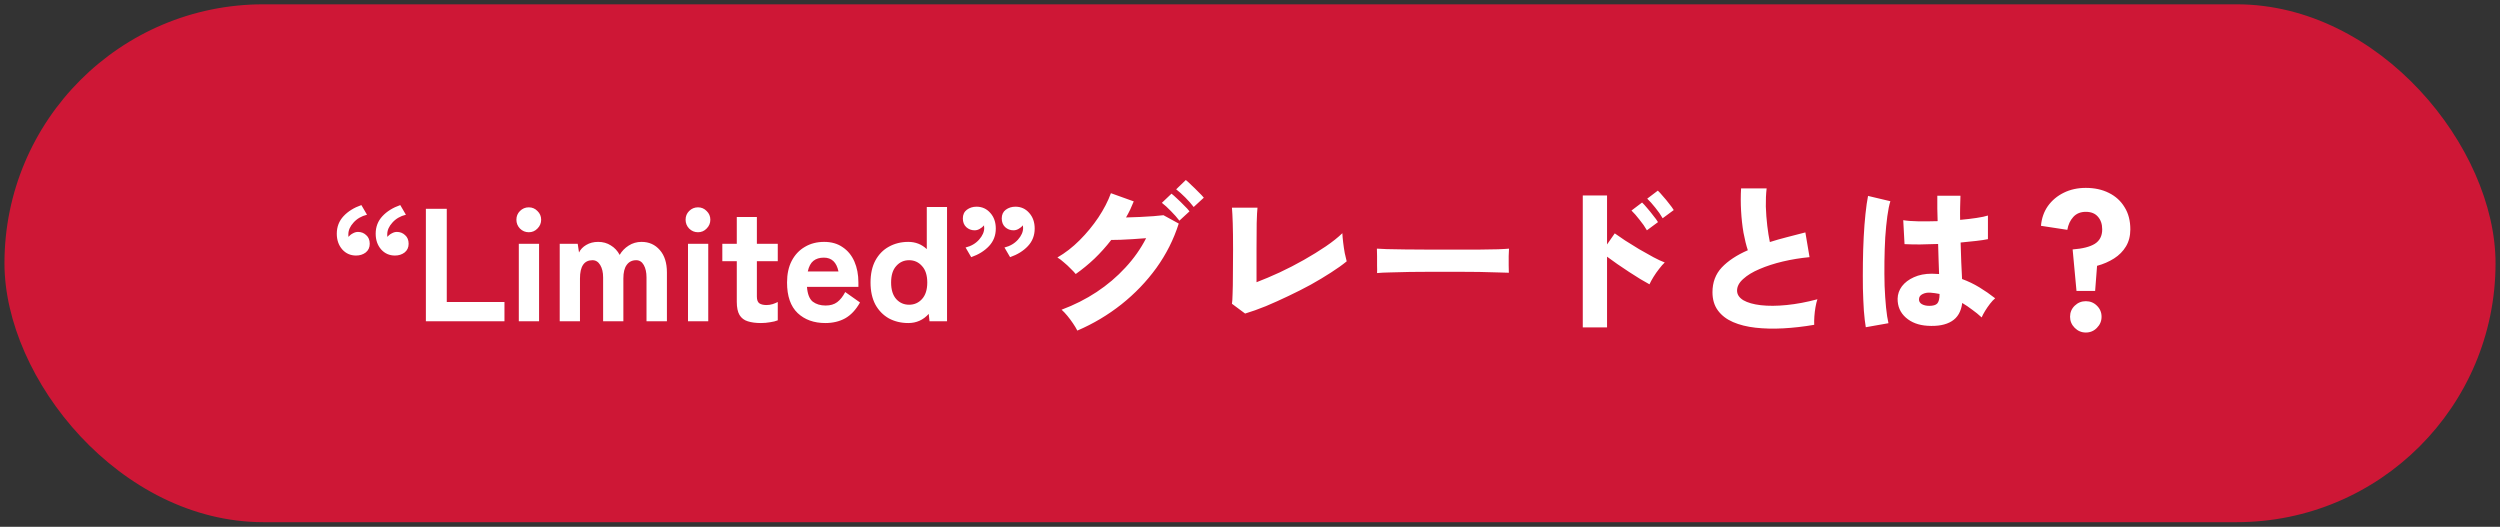
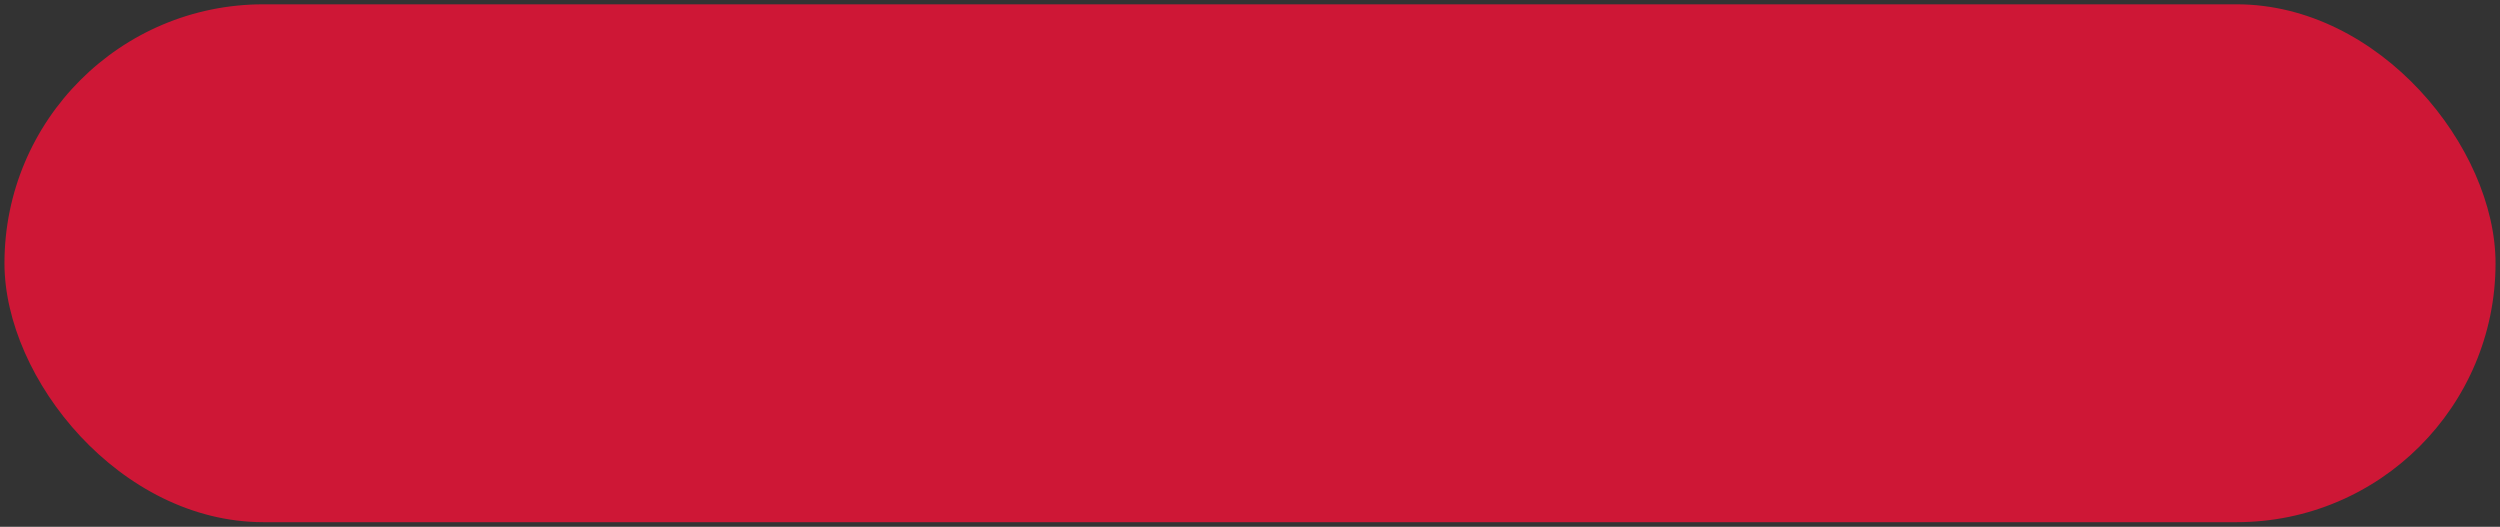
<svg xmlns="http://www.w3.org/2000/svg" width="280" height="59" viewBox="0 0 280 59" fill="none">
  <rect x="0" y="0" width="280" height="59" fill="#333333" stroke="none" />
  <rect x="0.5" y="0.483" width="279" height="58" rx="29" fill="#CE1736" />
-   <path d="M40.474 22.969L41.104 24.049C40.48 24.205 39.976 24.499 39.592 24.931C39.208 25.351 39.016 25.789 39.016 26.245C39.016 26.293 39.016 26.341 39.016 26.389C39.028 26.437 39.034 26.485 39.034 26.533C39.166 26.365 39.328 26.233 39.52 26.137C39.712 26.029 39.904 25.975 40.096 25.975C40.456 25.975 40.762 26.095 41.014 26.335C41.278 26.563 41.41 26.887 41.41 27.307C41.41 27.715 41.26 28.039 40.96 28.279C40.66 28.507 40.3 28.621 39.88 28.621C39.256 28.621 38.74 28.393 38.332 27.937C37.924 27.469 37.72 26.881 37.72 26.173C37.72 25.405 37.972 24.751 38.476 24.211C38.98 23.671 39.646 23.257 40.474 22.969ZM44.83 22.969L45.46 24.049C44.836 24.205 44.332 24.499 43.948 24.931C43.564 25.351 43.372 25.789 43.372 26.245C43.372 26.293 43.372 26.341 43.372 26.389C43.384 26.437 43.39 26.485 43.39 26.533C43.522 26.365 43.684 26.233 43.876 26.137C44.068 26.029 44.26 25.975 44.452 25.975C44.812 25.975 45.118 26.095 45.37 26.335C45.634 26.563 45.766 26.887 45.766 27.307C45.766 27.715 45.616 28.039 45.316 28.279C45.016 28.507 44.656 28.621 44.236 28.621C43.612 28.621 43.096 28.393 42.688 27.937C42.28 27.469 42.076 26.881 42.076 26.173C42.076 25.405 42.328 24.751 42.832 24.211C43.336 23.671 44.002 23.257 44.83 22.969ZM47.698 35.983V23.383H50.038V33.823H56.5V35.983H47.698ZM58.107 35.983V27.307H60.375V35.983H58.107ZM59.223 26.011C58.839 26.011 58.509 25.873 58.233 25.597C57.969 25.321 57.837 24.991 57.837 24.607C57.837 24.223 57.969 23.899 58.233 23.635C58.509 23.359 58.839 23.221 59.223 23.221C59.607 23.221 59.931 23.359 60.195 23.635C60.471 23.899 60.609 24.223 60.609 24.607C60.609 24.991 60.471 25.321 60.195 25.597C59.931 25.873 59.607 26.011 59.223 26.011ZM62.688 35.983V27.307H64.704L64.849 28.279C65.016 27.931 65.287 27.649 65.659 27.433C66.043 27.205 66.487 27.091 66.99 27.091C67.531 27.091 68.004 27.223 68.412 27.487C68.832 27.739 69.162 28.093 69.403 28.549C69.642 28.129 69.978 27.781 70.41 27.505C70.843 27.229 71.323 27.091 71.85 27.091C72.691 27.091 73.374 27.397 73.903 28.009C74.43 28.609 74.695 29.443 74.695 30.511V35.983H72.409V31.069C72.409 30.505 72.306 30.043 72.103 29.683C71.898 29.323 71.617 29.143 71.257 29.143C70.8 29.143 70.447 29.317 70.195 29.665C69.942 30.001 69.817 30.511 69.817 31.195V35.983H67.549V31.069C67.549 30.505 67.441 30.043 67.225 29.683C67.008 29.323 66.721 29.143 66.361 29.143C65.424 29.143 64.957 29.827 64.957 31.195V35.983H62.688ZM77.056 35.983V27.307H79.324V35.983H77.056ZM78.172 26.011C77.788 26.011 77.458 25.873 77.182 25.597C76.918 25.321 76.786 24.991 76.786 24.607C76.786 24.223 76.918 23.899 77.182 23.635C77.458 23.359 77.788 23.221 78.172 23.221C78.556 23.221 78.88 23.359 79.144 23.635C79.42 23.899 79.558 24.223 79.558 24.607C79.558 24.991 79.42 25.321 79.144 25.597C78.88 25.873 78.556 26.011 78.172 26.011ZM85.22 36.181C84.644 36.181 84.152 36.115 83.744 35.983C83.348 35.863 83.042 35.629 82.826 35.281C82.622 34.933 82.52 34.441 82.52 33.805V29.251H80.9V27.307H82.52V24.301H84.77V27.307H87.11V29.251H84.77V33.211C84.77 33.583 84.86 33.835 85.04 33.967C85.232 34.099 85.502 34.165 85.85 34.165C86.09 34.165 86.324 34.129 86.552 34.057C86.792 33.973 86.978 33.895 87.11 33.823V35.875C86.882 35.971 86.594 36.043 86.246 36.091C85.91 36.151 85.568 36.181 85.22 36.181ZM92.433 36.181C91.161 36.181 90.129 35.809 89.337 35.065C88.545 34.309 88.149 33.169 88.149 31.645C88.149 30.697 88.323 29.887 88.671 29.215C89.031 28.531 89.523 28.009 90.147 27.649C90.771 27.277 91.491 27.091 92.307 27.091C93.123 27.091 93.813 27.289 94.377 27.685C94.953 28.069 95.391 28.603 95.691 29.287C95.991 29.971 96.141 30.757 96.141 31.645V32.131H90.381C90.441 32.935 90.657 33.487 91.029 33.787C91.413 34.075 91.893 34.219 92.469 34.219C92.997 34.219 93.429 34.093 93.765 33.841C94.101 33.589 94.401 33.211 94.665 32.707L96.321 33.877C95.853 34.705 95.295 35.299 94.647 35.659C94.011 36.007 93.273 36.181 92.433 36.181ZM90.471 30.403H93.909C93.693 29.371 93.147 28.855 92.271 28.855C91.791 28.855 91.401 28.975 91.101 29.215C90.801 29.455 90.591 29.851 90.471 30.403ZM101.73 36.181C100.926 36.181 100.2 36.007 99.552 35.659C98.916 35.299 98.412 34.783 98.04 34.111C97.68 33.427 97.5 32.605 97.5 31.645C97.5 30.673 97.68 29.851 98.04 29.179C98.412 28.495 98.916 27.979 99.552 27.631C100.2 27.271 100.926 27.091 101.73 27.091C102.534 27.091 103.224 27.361 103.8 27.901V23.185H106.068V35.983H104.106L104.016 35.155C103.404 35.839 102.642 36.181 101.73 36.181ZM101.82 34.129C102.396 34.129 102.876 33.919 103.26 33.499C103.656 33.067 103.854 32.449 103.854 31.645C103.854 30.829 103.656 30.211 103.26 29.791C102.876 29.359 102.396 29.143 101.82 29.143C101.244 29.143 100.764 29.359 100.38 29.791C99.996 30.211 99.804 30.829 99.804 31.645C99.804 32.449 99.996 33.067 100.38 33.499C100.764 33.919 101.244 34.129 101.82 34.129ZM108.775 28.801L108.145 27.721C108.769 27.565 109.273 27.271 109.657 26.839C110.041 26.407 110.233 25.969 110.233 25.525C110.233 25.465 110.227 25.417 110.215 25.381C110.215 25.333 110.215 25.285 110.215 25.237C110.083 25.393 109.921 25.525 109.729 25.633C109.549 25.741 109.357 25.795 109.153 25.795C108.793 25.795 108.481 25.675 108.217 25.435C107.965 25.195 107.839 24.871 107.839 24.463C107.839 24.043 107.989 23.719 108.289 23.491C108.601 23.263 108.961 23.149 109.369 23.149C109.993 23.149 110.509 23.383 110.917 23.851C111.325 24.307 111.529 24.889 111.529 25.597C111.529 26.365 111.277 27.019 110.773 27.559C110.269 28.099 109.603 28.513 108.775 28.801ZM113.131 28.801L112.501 27.721C113.125 27.565 113.629 27.271 114.013 26.839C114.397 26.407 114.589 25.969 114.589 25.525C114.589 25.465 114.583 25.417 114.571 25.381C114.571 25.333 114.571 25.285 114.571 25.237C114.439 25.393 114.277 25.525 114.085 25.633C113.905 25.741 113.713 25.795 113.509 25.795C113.149 25.795 112.837 25.675 112.573 25.435C112.321 25.195 112.195 24.871 112.195 24.463C112.195 24.043 112.345 23.719 112.645 23.491C112.957 23.263 113.317 23.149 113.725 23.149C114.349 23.149 114.865 23.383 115.273 23.851C115.681 24.307 115.885 24.889 115.885 25.597C115.885 26.365 115.633 27.019 115.129 27.559C114.625 28.099 113.959 28.513 113.131 28.801ZM120.661 37.027C120.541 36.787 120.379 36.517 120.175 36.217C119.983 35.929 119.773 35.647 119.545 35.371C119.317 35.095 119.101 34.867 118.897 34.687C120.313 34.159 121.621 33.499 122.821 32.707C124.033 31.903 125.107 30.991 126.043 29.971C126.991 28.951 127.765 27.853 128.365 26.677C127.873 26.713 127.369 26.749 126.853 26.785C126.349 26.809 125.887 26.833 125.467 26.857C125.047 26.869 124.711 26.875 124.459 26.875C123.883 27.619 123.259 28.315 122.587 28.963C121.915 29.599 121.213 30.175 120.481 30.691C120.337 30.511 120.145 30.307 119.905 30.079C119.677 29.839 119.431 29.611 119.167 29.395C118.915 29.167 118.669 28.981 118.429 28.837C119.305 28.333 120.133 27.691 120.913 26.911C121.705 26.119 122.407 25.267 123.019 24.355C123.631 23.431 124.099 22.525 124.423 21.637L126.979 22.555C126.859 22.855 126.727 23.161 126.583 23.473C126.439 23.773 126.283 24.067 126.115 24.355C126.619 24.343 127.141 24.325 127.681 24.301C128.221 24.277 128.725 24.247 129.193 24.211C129.673 24.175 130.045 24.139 130.309 24.103L132.019 25.039C131.455 26.815 130.621 28.471 129.517 30.007C128.413 31.531 127.105 32.893 125.593 34.093C124.093 35.281 122.449 36.259 120.661 37.027ZM132.091 24.715C131.827 24.367 131.509 24.007 131.137 23.635C130.765 23.251 130.429 22.945 130.129 22.717L131.209 21.691C131.377 21.823 131.587 22.009 131.839 22.249C132.103 22.489 132.361 22.741 132.613 23.005C132.877 23.257 133.081 23.479 133.225 23.671L132.091 24.715ZM133.693 23.185C133.429 22.837 133.111 22.477 132.739 22.105C132.367 21.733 132.031 21.433 131.731 21.205L132.811 20.161C132.979 20.293 133.189 20.485 133.441 20.737C133.705 20.977 133.963 21.229 134.215 21.493C134.479 21.745 134.683 21.961 134.827 22.141L133.693 23.185ZM139.453 35.119L137.977 34.021C138.013 33.841 138.037 33.475 138.049 32.923C138.073 32.359 138.085 31.657 138.085 30.817C138.097 29.965 138.103 29.017 138.103 27.973C138.103 26.713 138.091 25.717 138.067 24.985C138.043 24.241 138.013 23.665 137.977 23.257H140.839C140.803 23.557 140.773 24.133 140.749 24.985C140.737 25.825 140.731 26.779 140.731 27.847V31.609C141.547 31.297 142.411 30.931 143.323 30.511C144.247 30.079 145.153 29.611 146.041 29.107C146.929 28.603 147.745 28.099 148.489 27.595C149.245 27.079 149.863 26.587 150.343 26.119C150.355 26.395 150.385 26.737 150.433 27.145C150.481 27.553 150.541 27.955 150.613 28.351C150.697 28.735 150.769 29.041 150.829 29.269C150.349 29.665 149.761 30.085 149.065 30.529C148.381 30.973 147.631 31.423 146.815 31.879C145.999 32.323 145.159 32.749 144.295 33.157C143.443 33.565 142.603 33.943 141.775 34.291C140.947 34.627 140.173 34.903 139.453 35.119ZM154.231 30.583C154.243 30.367 154.243 30.085 154.231 29.737C154.231 29.389 154.231 29.041 154.231 28.693C154.231 28.345 154.225 28.063 154.213 27.847C154.381 27.859 154.747 27.877 155.311 27.901C155.875 27.913 156.565 27.925 157.381 27.937C158.197 27.937 159.079 27.943 160.027 27.955C160.987 27.955 161.947 27.955 162.907 27.955C163.867 27.955 164.767 27.955 165.607 27.955C166.459 27.943 167.185 27.931 167.785 27.919C168.385 27.895 168.793 27.871 169.009 27.847C168.997 28.039 168.985 28.315 168.973 28.675C168.973 29.023 168.973 29.371 168.973 29.719C168.985 30.067 168.991 30.343 168.991 30.547C168.715 30.535 168.289 30.523 167.713 30.511C167.137 30.487 166.459 30.469 165.679 30.457C164.899 30.445 164.065 30.439 163.177 30.439C162.289 30.439 161.395 30.439 160.495 30.439C159.595 30.439 158.731 30.445 157.903 30.457C157.087 30.469 156.361 30.487 155.725 30.511C155.089 30.523 154.591 30.547 154.231 30.583ZM177.271 36.667V21.889H179.989V27.379L180.853 26.137C181.141 26.341 181.525 26.605 182.005 26.929C182.497 27.241 183.019 27.565 183.571 27.901C184.135 28.225 184.669 28.525 185.173 28.801C185.689 29.077 186.115 29.275 186.451 29.395C186.259 29.575 186.049 29.815 185.821 30.115C185.593 30.403 185.383 30.703 185.191 31.015C184.999 31.327 184.849 31.603 184.741 31.843C184.477 31.699 184.141 31.507 183.733 31.267C183.337 31.015 182.911 30.745 182.455 30.457C182.011 30.157 181.573 29.863 181.141 29.575C180.709 29.275 180.325 28.999 179.989 28.747V36.667H177.271ZM184.453 25.795C184.237 25.411 183.961 25.015 183.625 24.607C183.301 24.187 183.001 23.845 182.725 23.581L183.913 22.681C184.069 22.825 184.261 23.035 184.489 23.311C184.729 23.587 184.957 23.869 185.173 24.157C185.401 24.433 185.575 24.673 185.695 24.877L184.453 25.795ZM186.217 24.445C186.001 24.061 185.725 23.665 185.389 23.257C185.065 22.849 184.765 22.513 184.489 22.249L185.677 21.349C185.833 21.493 186.025 21.703 186.253 21.979C186.493 22.243 186.721 22.519 186.937 22.807C187.165 23.083 187.339 23.323 187.459 23.527L186.217 24.445ZM203.191 36.379C202.003 36.583 200.851 36.715 199.735 36.775C198.619 36.835 197.581 36.811 196.621 36.703C195.661 36.595 194.821 36.385 194.101 36.073C193.381 35.761 192.817 35.329 192.409 34.777C192.001 34.225 191.797 33.541 191.797 32.725C191.797 31.621 192.145 30.697 192.841 29.953C193.549 29.209 194.521 28.567 195.757 28.027C195.577 27.487 195.415 26.833 195.271 26.065C195.139 25.297 195.049 24.481 195.001 23.617C194.953 22.753 194.953 21.913 195.001 21.097H197.863C197.791 21.721 197.761 22.399 197.773 23.131C197.797 23.863 197.851 24.583 197.935 25.291C198.019 25.987 198.115 26.593 198.223 27.109C198.823 26.917 199.453 26.737 200.113 26.569C200.785 26.389 201.481 26.209 202.201 26.029L202.669 28.801C201.649 28.897 200.653 29.059 199.681 29.287C198.721 29.515 197.851 29.797 197.071 30.133C196.303 30.457 195.691 30.829 195.235 31.249C194.779 31.657 194.551 32.089 194.551 32.545C194.551 32.977 194.785 33.337 195.253 33.625C195.733 33.901 196.387 34.087 197.215 34.183C198.055 34.279 199.015 34.273 200.095 34.165C201.187 34.057 202.339 33.841 203.551 33.517C203.467 33.757 203.395 34.051 203.335 34.399C203.275 34.747 203.233 35.095 203.209 35.443C203.185 35.791 203.179 36.103 203.191 36.379ZM215.881 36.487C214.885 36.427 214.075 36.121 213.451 35.569C212.827 35.017 212.521 34.309 212.533 33.445C212.545 32.941 212.707 32.479 213.019 32.059C213.343 31.639 213.787 31.303 214.351 31.051C214.927 30.787 215.599 30.655 216.367 30.655C216.511 30.655 216.649 30.661 216.781 30.673C216.913 30.673 217.045 30.679 217.177 30.691C217.165 30.223 217.147 29.707 217.123 29.143C217.111 28.567 217.093 27.961 217.069 27.325C216.361 27.349 215.677 27.367 215.017 27.379C214.369 27.379 213.799 27.367 213.307 27.343L213.163 24.661C213.583 24.733 214.135 24.775 214.819 24.787C215.503 24.799 216.235 24.793 217.015 24.769C217.003 24.301 216.991 23.833 216.979 23.365C216.979 22.885 216.979 22.405 216.979 21.925H219.571C219.559 22.333 219.547 22.765 219.535 23.221C219.523 23.665 219.523 24.133 219.535 24.625C220.207 24.565 220.819 24.493 221.371 24.409C221.935 24.325 222.361 24.235 222.649 24.139V26.785C222.313 26.857 221.875 26.923 221.335 26.983C220.807 27.043 220.225 27.103 219.589 27.163C219.613 27.919 219.637 28.651 219.661 29.359C219.697 30.055 219.727 30.685 219.751 31.249C220.435 31.501 221.083 31.813 221.695 32.185C222.307 32.557 222.895 32.965 223.459 33.409C223.279 33.553 223.087 33.757 222.883 34.021C222.679 34.285 222.493 34.555 222.325 34.831C222.157 35.107 222.031 35.347 221.947 35.551C221.611 35.239 221.257 34.951 220.885 34.687C220.525 34.411 220.153 34.159 219.769 33.931C219.649 34.891 219.253 35.575 218.581 35.983C217.921 36.391 217.021 36.559 215.881 36.487ZM208.969 36.649C208.885 36.169 208.813 35.551 208.753 34.795C208.705 34.039 208.669 33.205 208.645 32.293C208.633 31.369 208.633 30.415 208.645 29.431C208.657 28.447 208.687 27.487 208.735 26.551C208.783 25.615 208.849 24.751 208.933 23.959C209.017 23.155 209.113 22.483 209.221 21.943L211.723 22.537C211.591 22.945 211.477 23.503 211.381 24.211C211.285 24.919 211.207 25.711 211.147 26.587C211.099 27.451 211.069 28.351 211.057 29.287C211.045 30.223 211.051 31.135 211.075 32.023C211.111 32.899 211.165 33.703 211.237 34.435C211.309 35.155 211.399 35.743 211.507 36.199L208.969 36.649ZM216.079 34.255C216.499 34.255 216.793 34.171 216.961 34.003C217.141 33.823 217.231 33.463 217.231 32.923C217.063 32.887 216.889 32.857 216.709 32.833C216.541 32.809 216.373 32.791 216.205 32.779C215.869 32.755 215.575 32.809 215.323 32.941C215.071 33.061 214.939 33.247 214.927 33.499C214.915 33.739 215.017 33.925 215.233 34.057C215.461 34.189 215.743 34.255 216.079 34.255ZM232.567 32.581L232.135 27.937C233.251 27.853 234.079 27.643 234.619 27.307C235.171 26.959 235.447 26.419 235.447 25.687C235.447 25.099 235.285 24.625 234.961 24.265C234.649 23.905 234.199 23.725 233.611 23.725C233.023 23.725 232.555 23.917 232.207 24.301C231.859 24.685 231.637 25.165 231.541 25.741L228.589 25.291C228.661 24.451 228.919 23.713 229.363 23.077C229.819 22.441 230.413 21.943 231.145 21.583C231.877 21.223 232.699 21.043 233.611 21.043C234.583 21.043 235.441 21.229 236.185 21.601C236.941 21.973 237.529 22.507 237.949 23.203C238.381 23.887 238.597 24.715 238.597 25.687C238.597 26.419 238.435 27.055 238.111 27.595C237.787 28.135 237.343 28.585 236.779 28.945C236.215 29.305 235.579 29.581 234.871 29.773L234.655 32.581H232.567ZM233.611 37.243C233.131 37.243 232.717 37.069 232.369 36.721C232.021 36.373 231.847 35.959 231.847 35.479C231.847 34.987 232.021 34.573 232.369 34.237C232.717 33.901 233.131 33.733 233.611 33.733C234.103 33.733 234.517 33.901 234.853 34.237C235.201 34.573 235.375 34.987 235.375 35.479C235.375 35.959 235.201 36.373 234.853 36.721C234.517 37.069 234.103 37.243 233.611 37.243Z" fill="white" />
</svg>